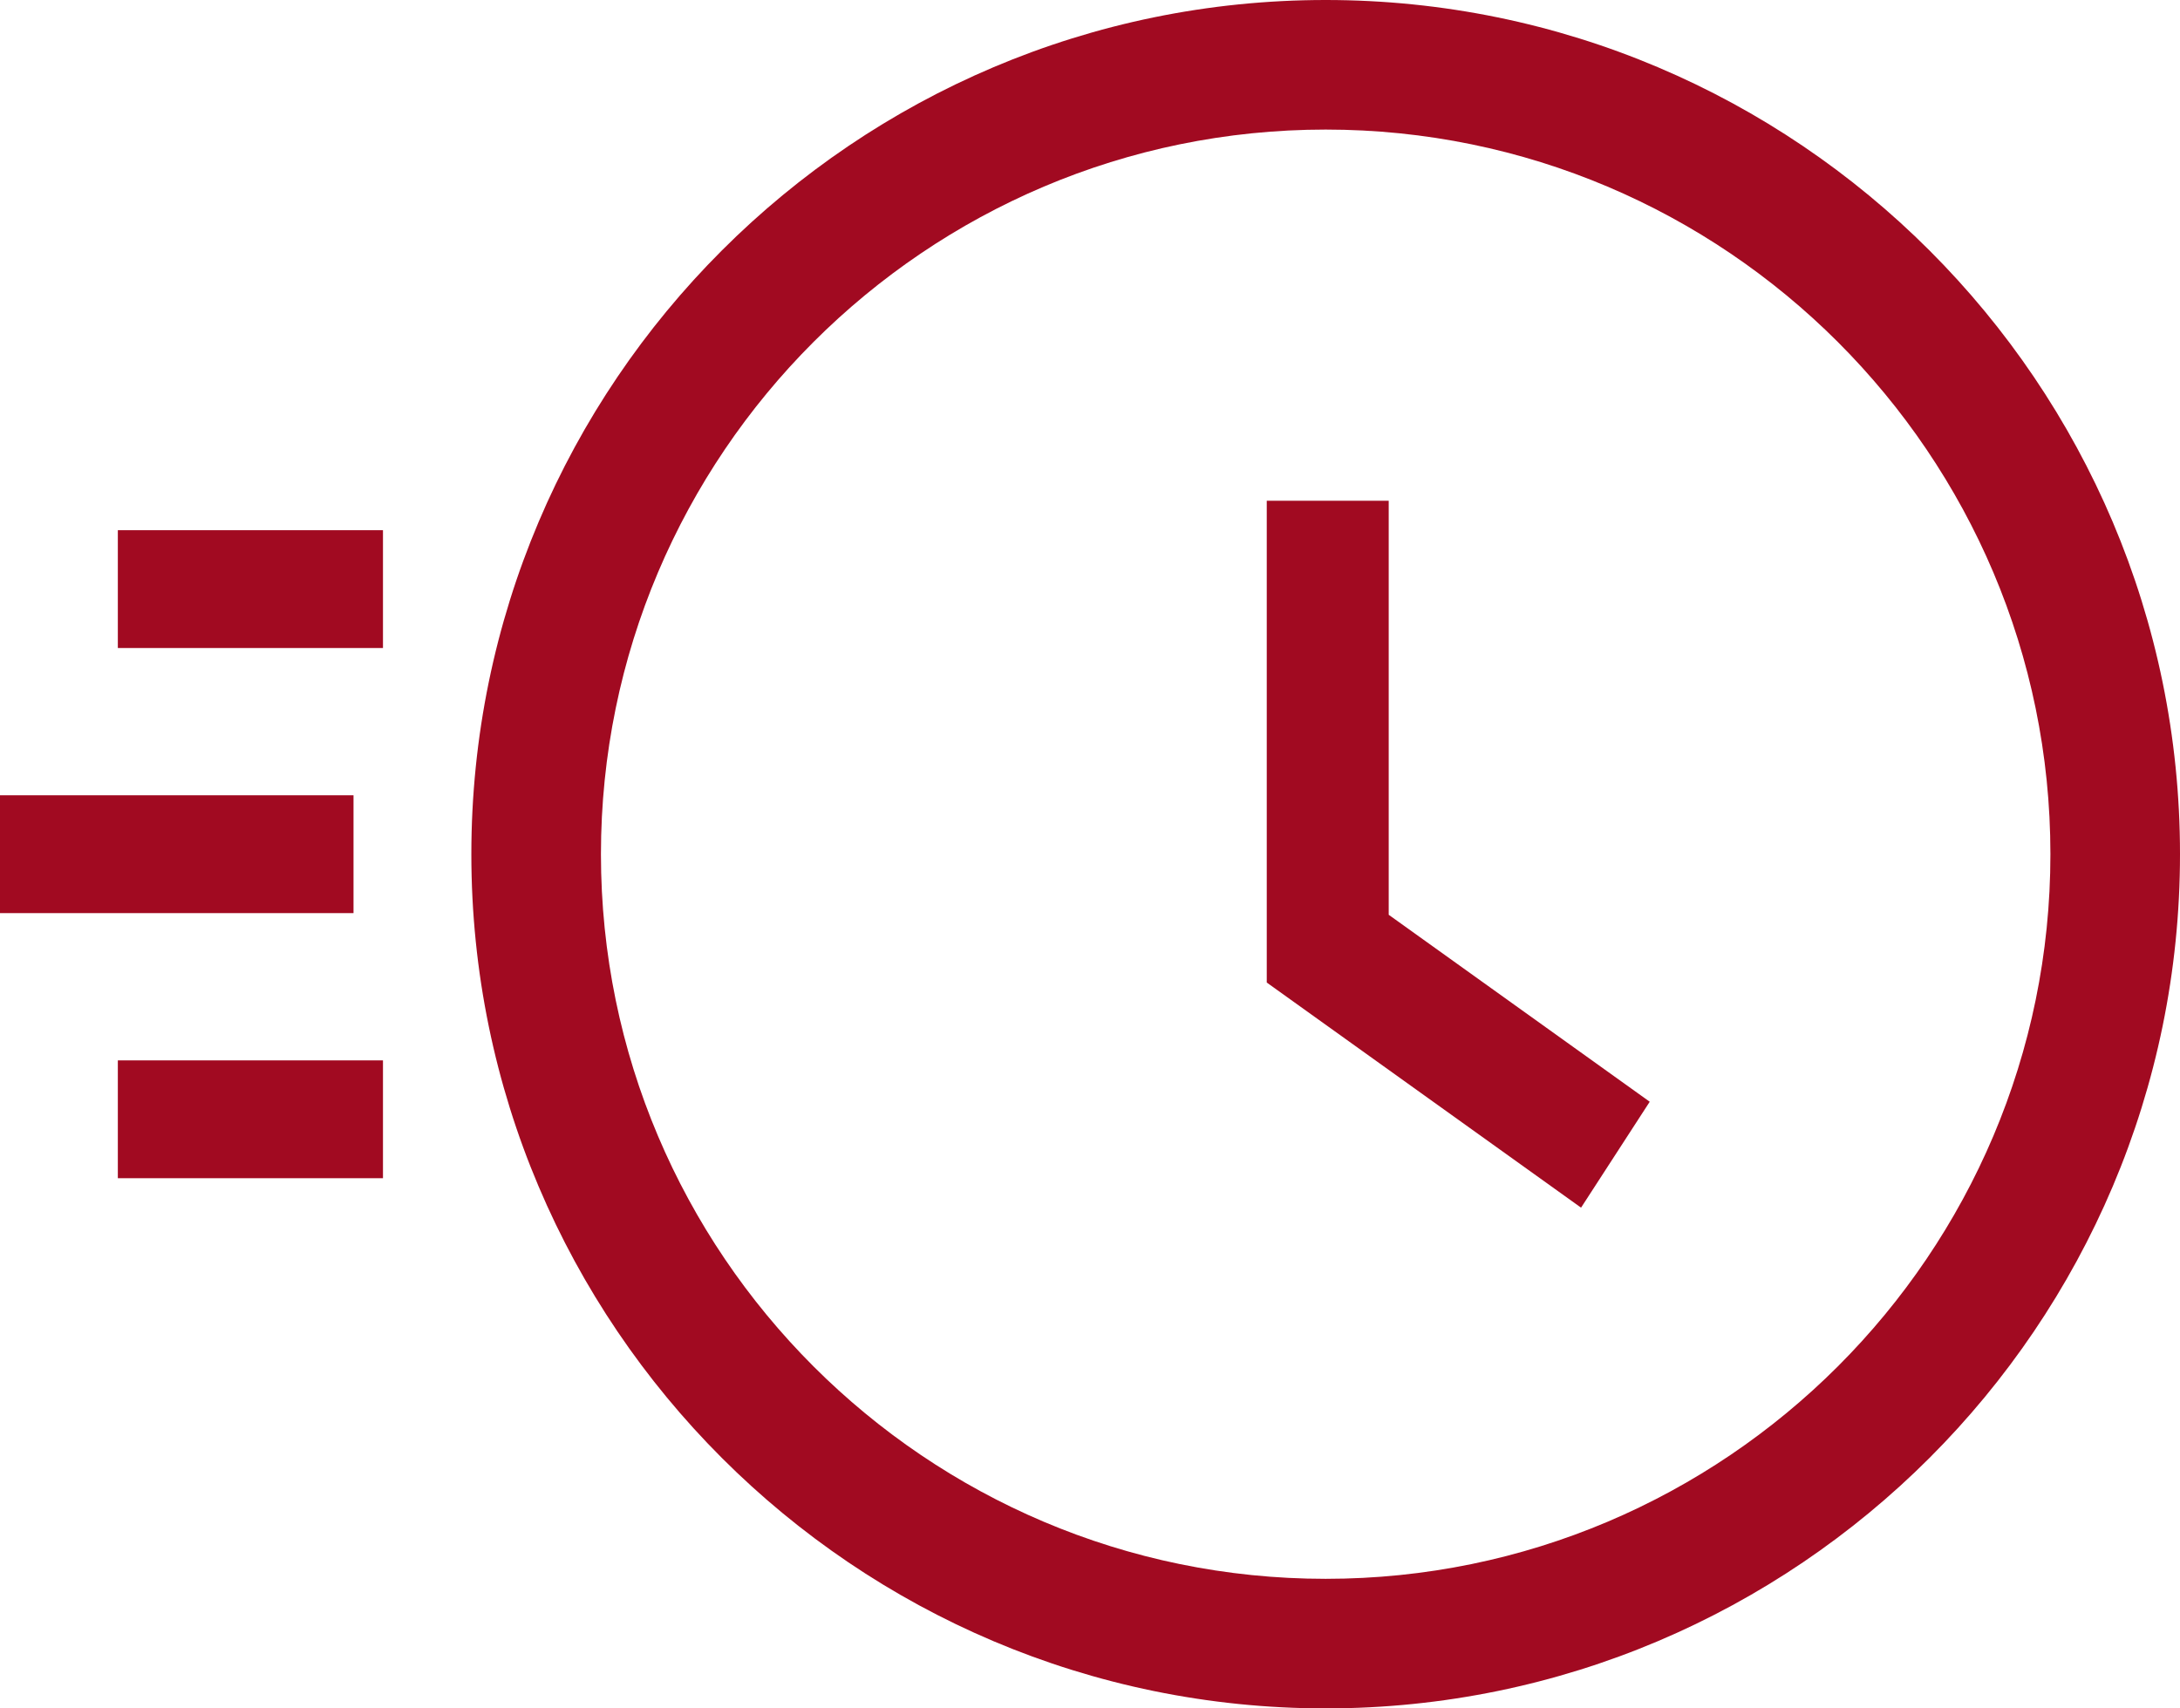
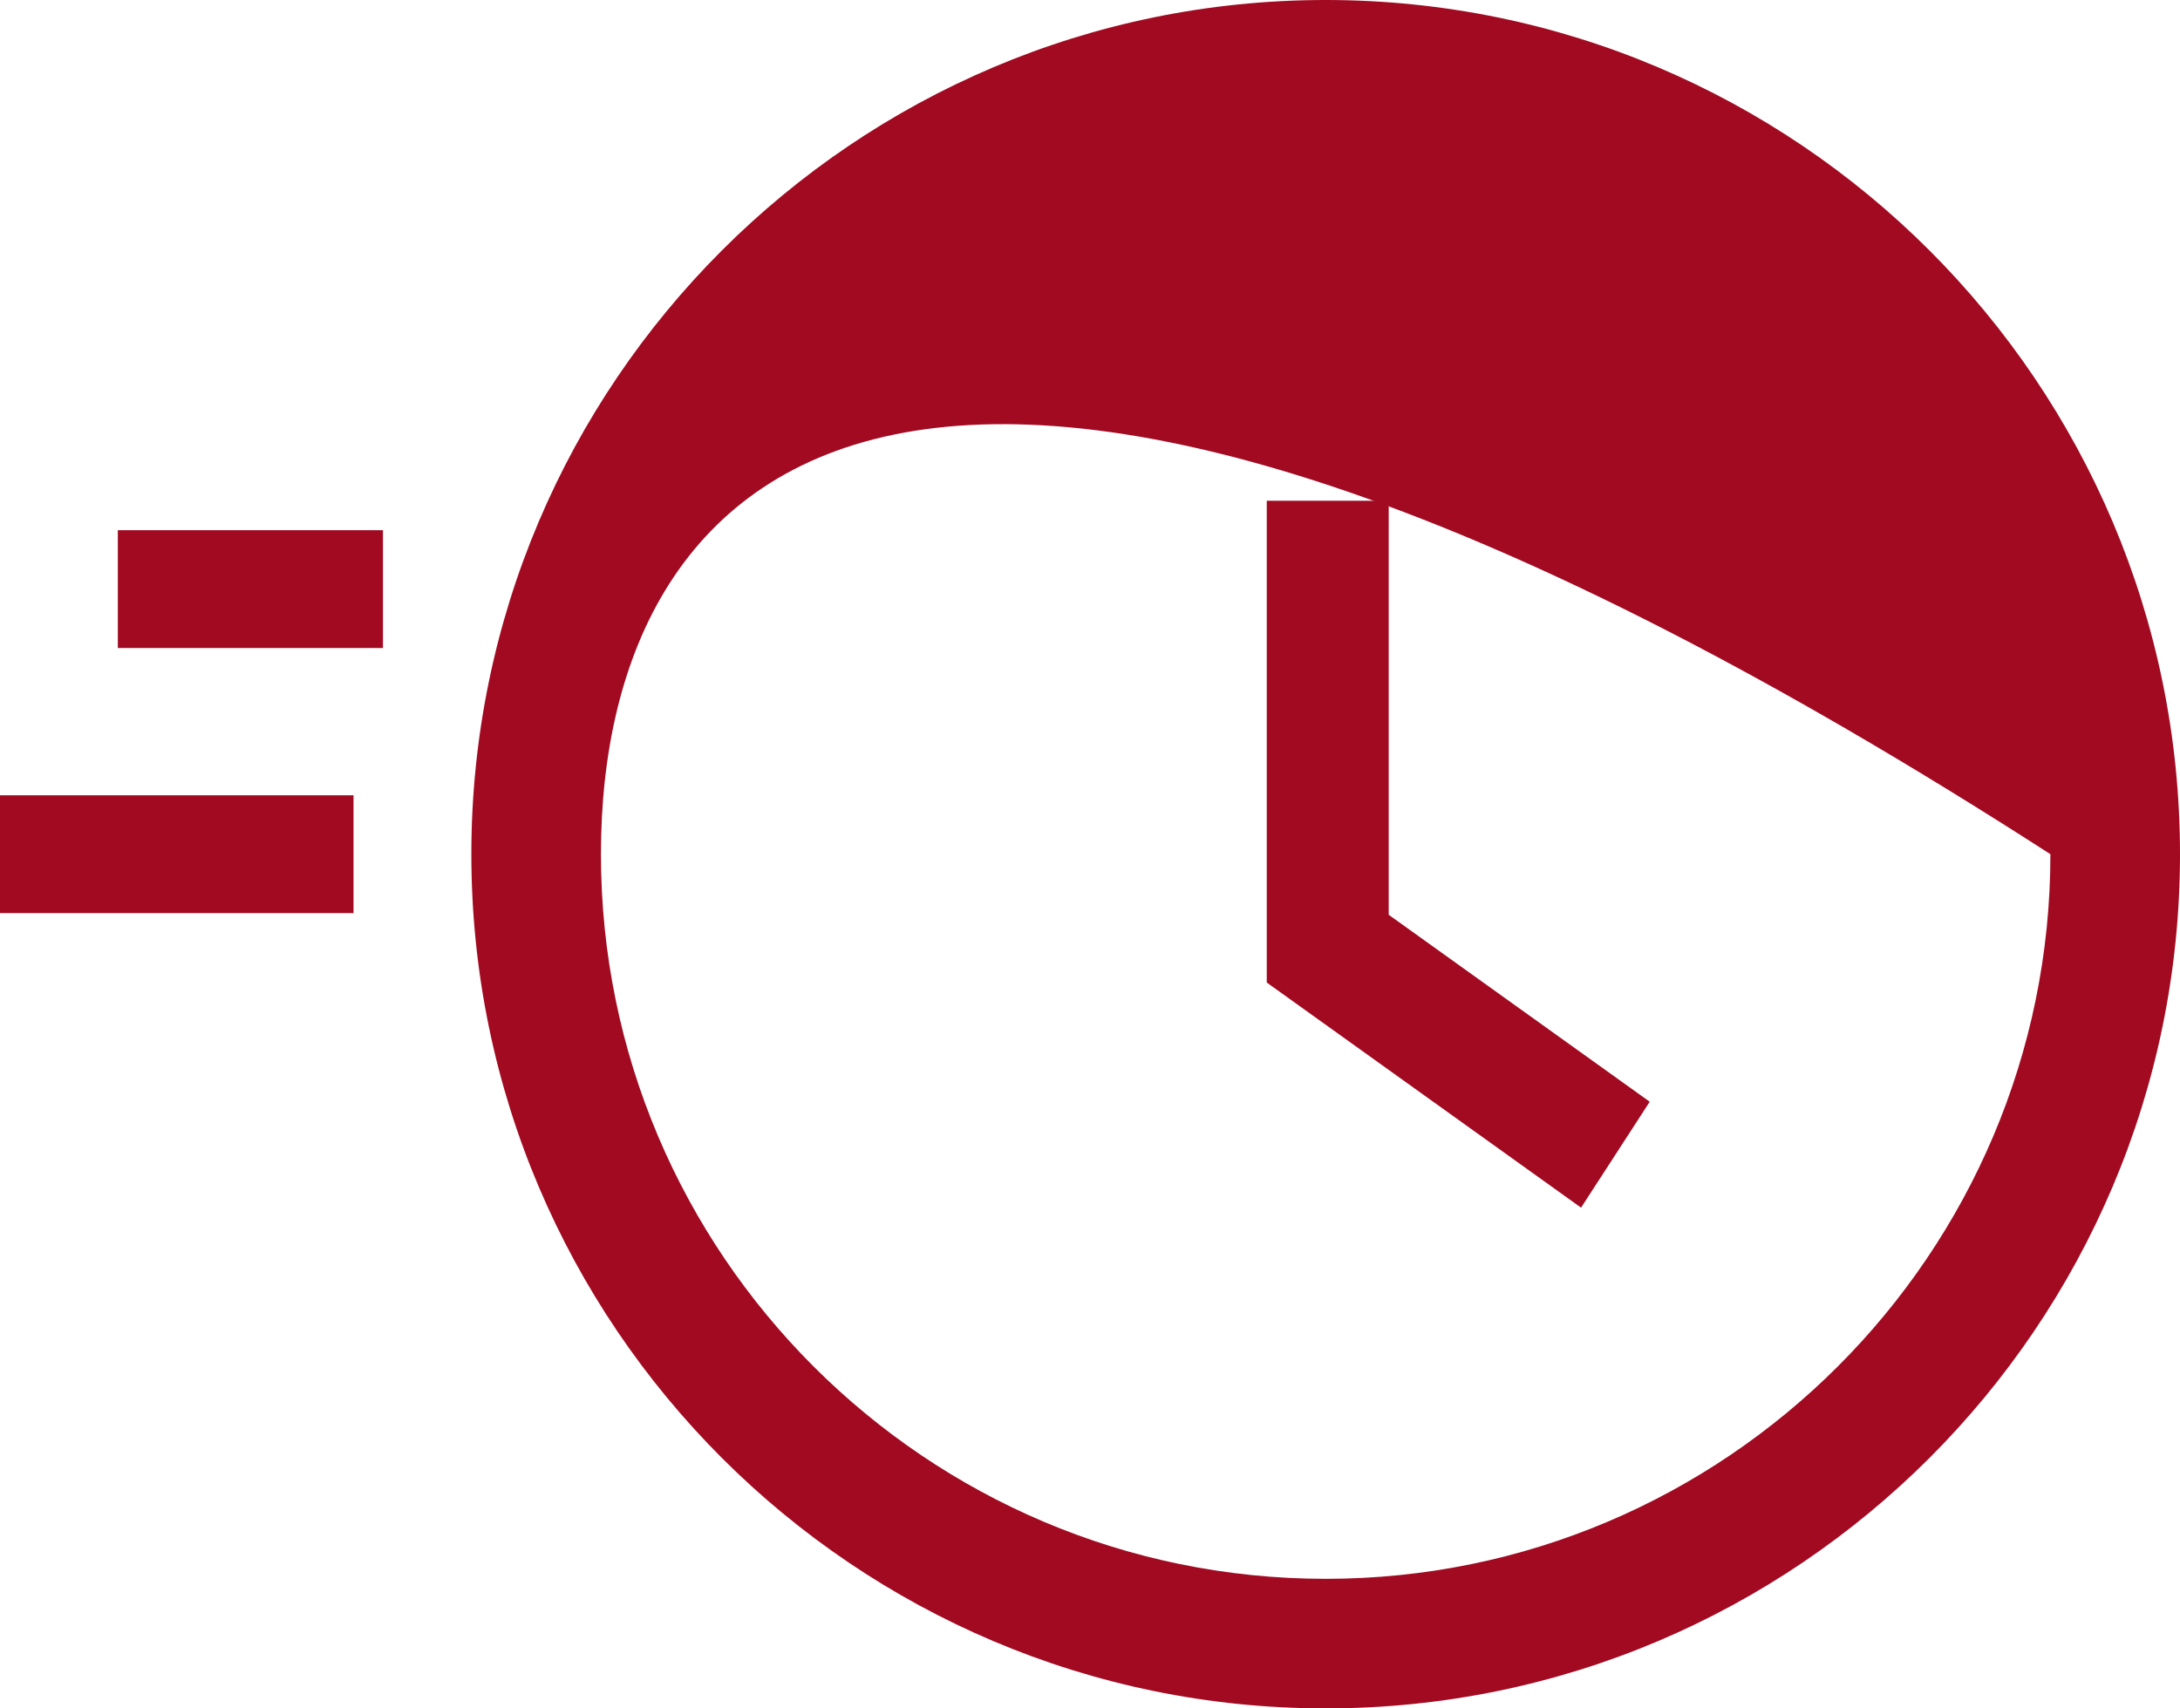
<svg xmlns="http://www.w3.org/2000/svg" width="74" height="58" viewBox="0 0 74 58" fill="none">
  <rect x="4" y="18" width="9" height="4" fill="#A10A21" />
-   <rect x="4" y="36" width="9" height="4" fill="#A10A21" />
  <rect y="27" width="12" height="4" fill="#A10A21" />
-   <path fill-rule="evenodd" clip-rule="evenodd" d="M16 29C16 13.009 29.009 0 45 0C60.991 0 74 13.009 74 29C74 44.991 60.991 58 45 58C29.009 58 16 44.991 16 29ZM20.399 29C20.399 42.565 31.435 53.601 45 53.601C58.565 53.601 69.601 42.565 69.601 29C69.601 15.435 58.565 4.399 45 4.399C31.435 4.399 20.399 15.435 20.399 29Z" fill="#A10A21" />
+   <path fill-rule="evenodd" clip-rule="evenodd" d="M16 29C16 13.009 29.009 0 45 0C60.991 0 74 13.009 74 29C74 44.991 60.991 58 45 58C29.009 58 16 44.991 16 29ZM20.399 29C20.399 42.565 31.435 53.601 45 53.601C58.565 53.601 69.601 42.565 69.601 29C31.435 4.399 20.399 15.435 20.399 29Z" fill="#A10A21" />
  <path d="M47.14 31.057V17H43V33.357L53.669 41L56 37.404L47.14 31.057Z" fill="#A10A21" />
</svg>